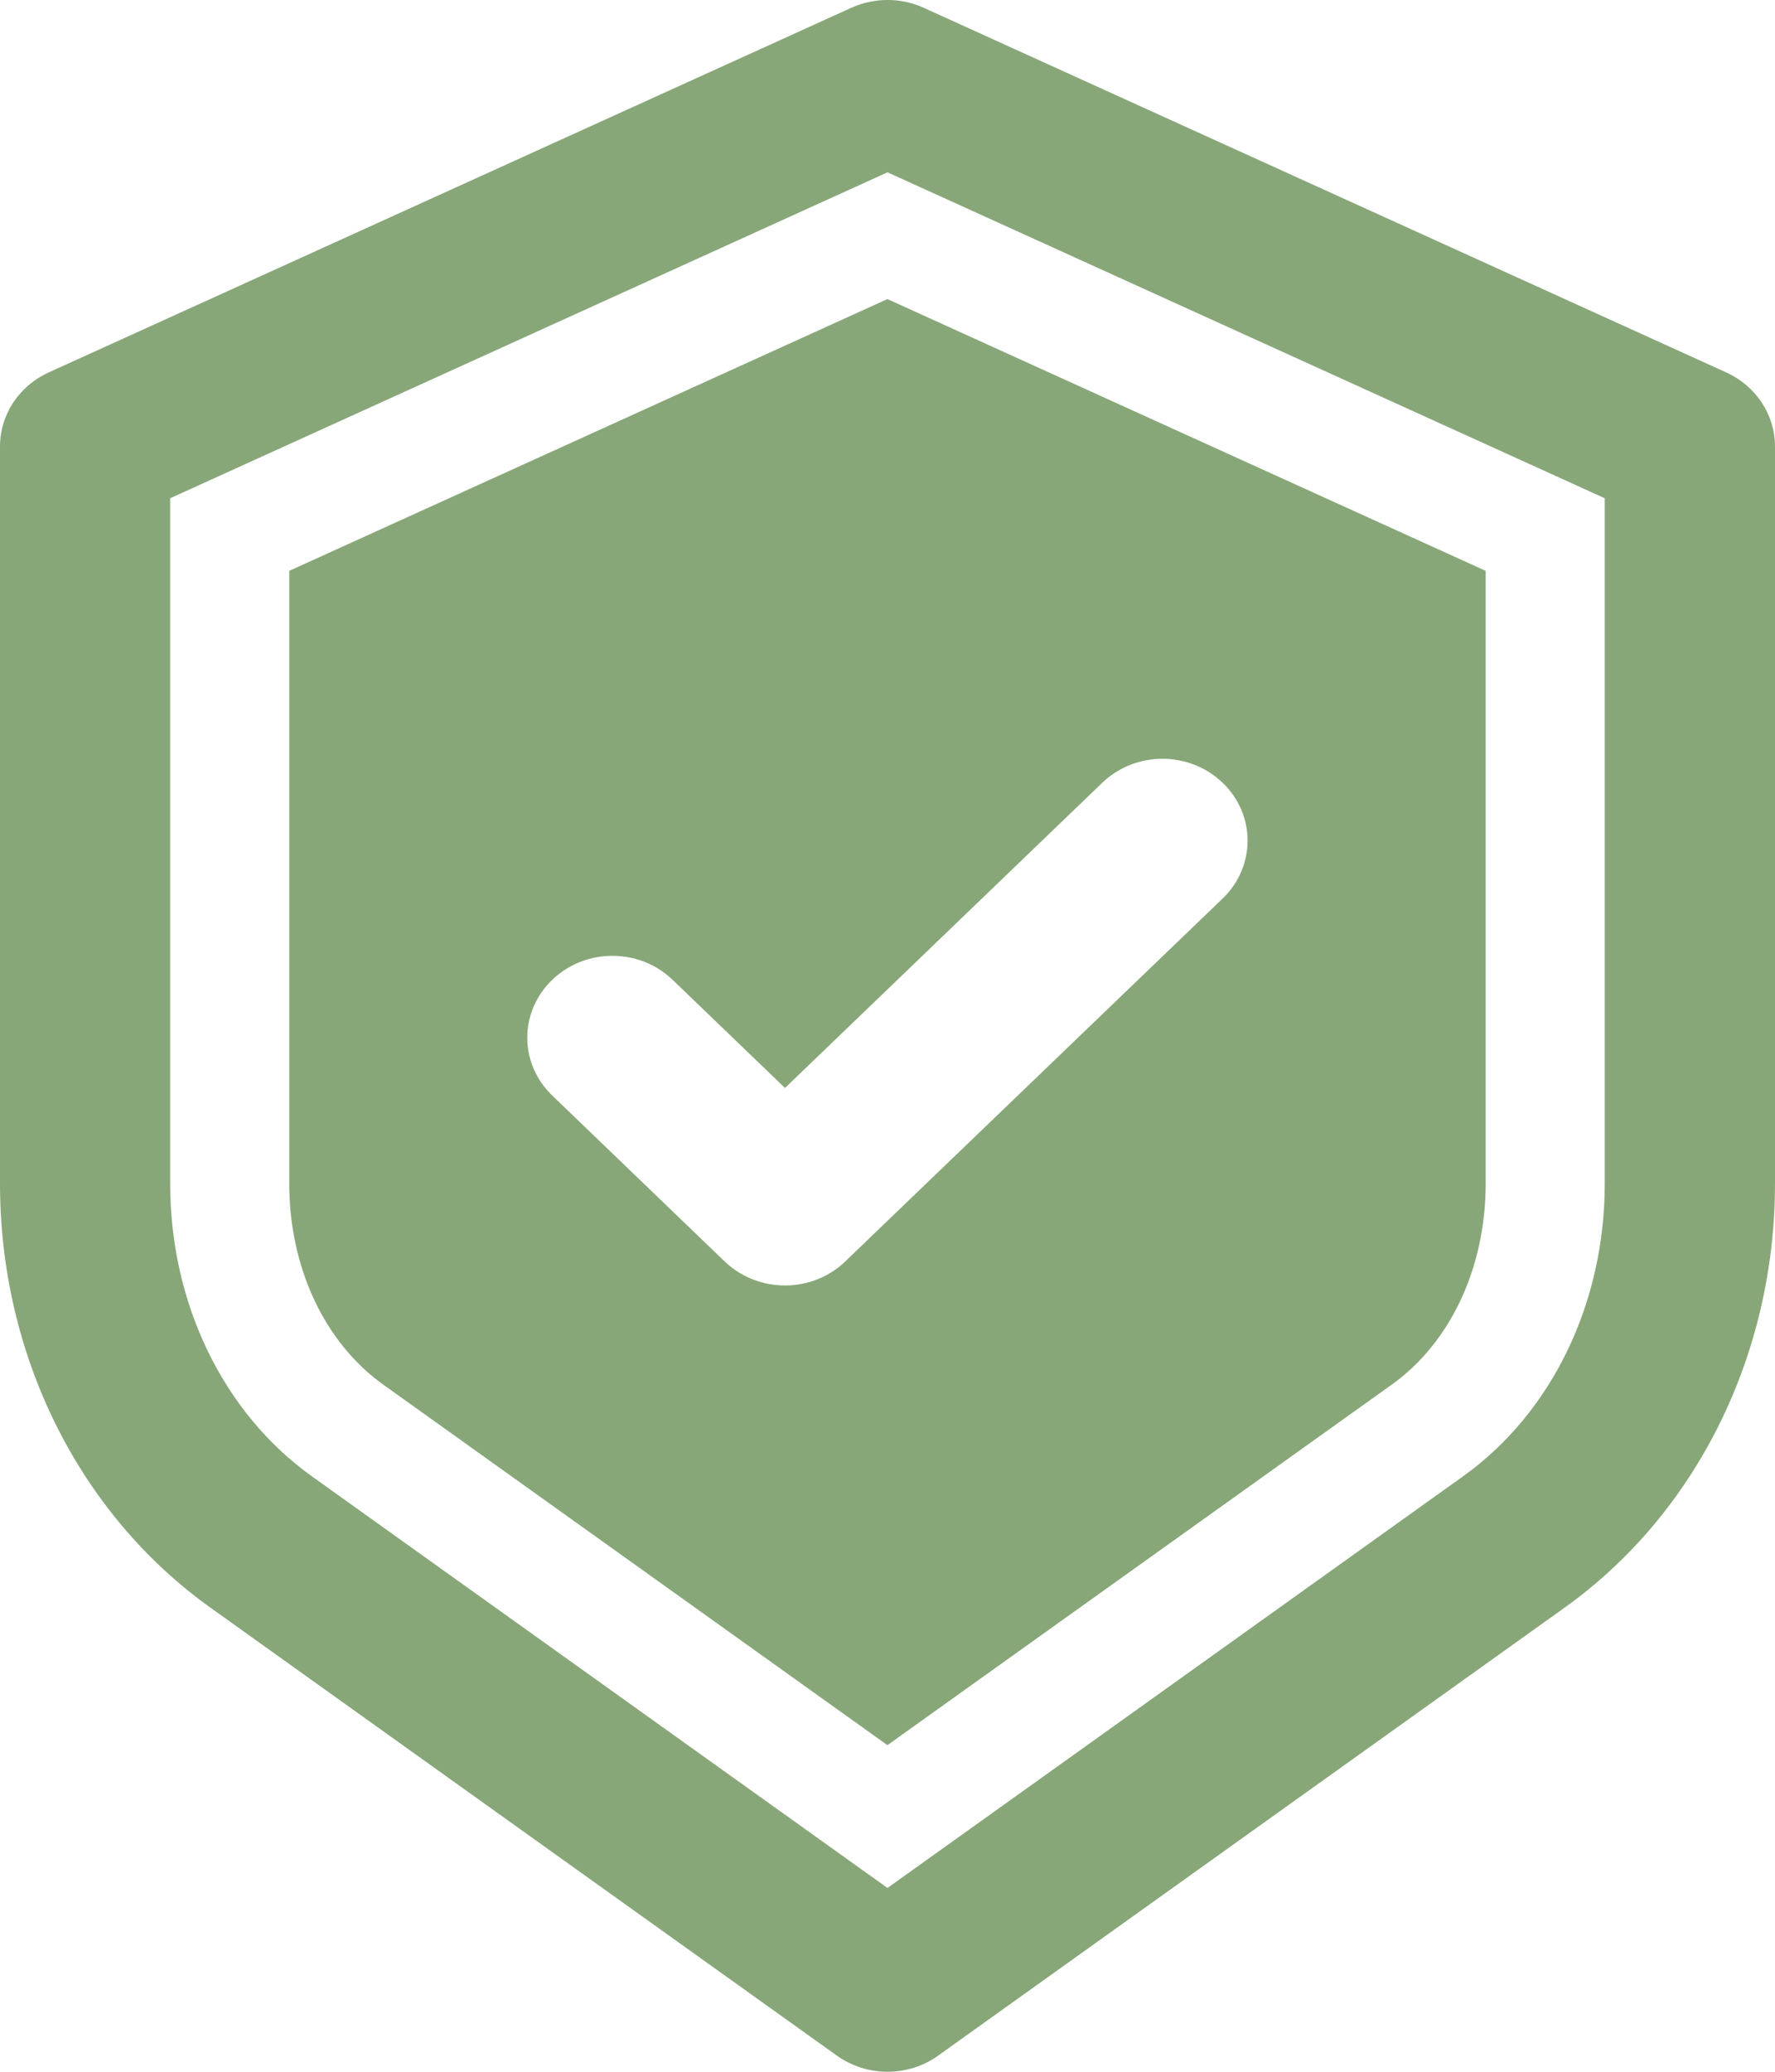
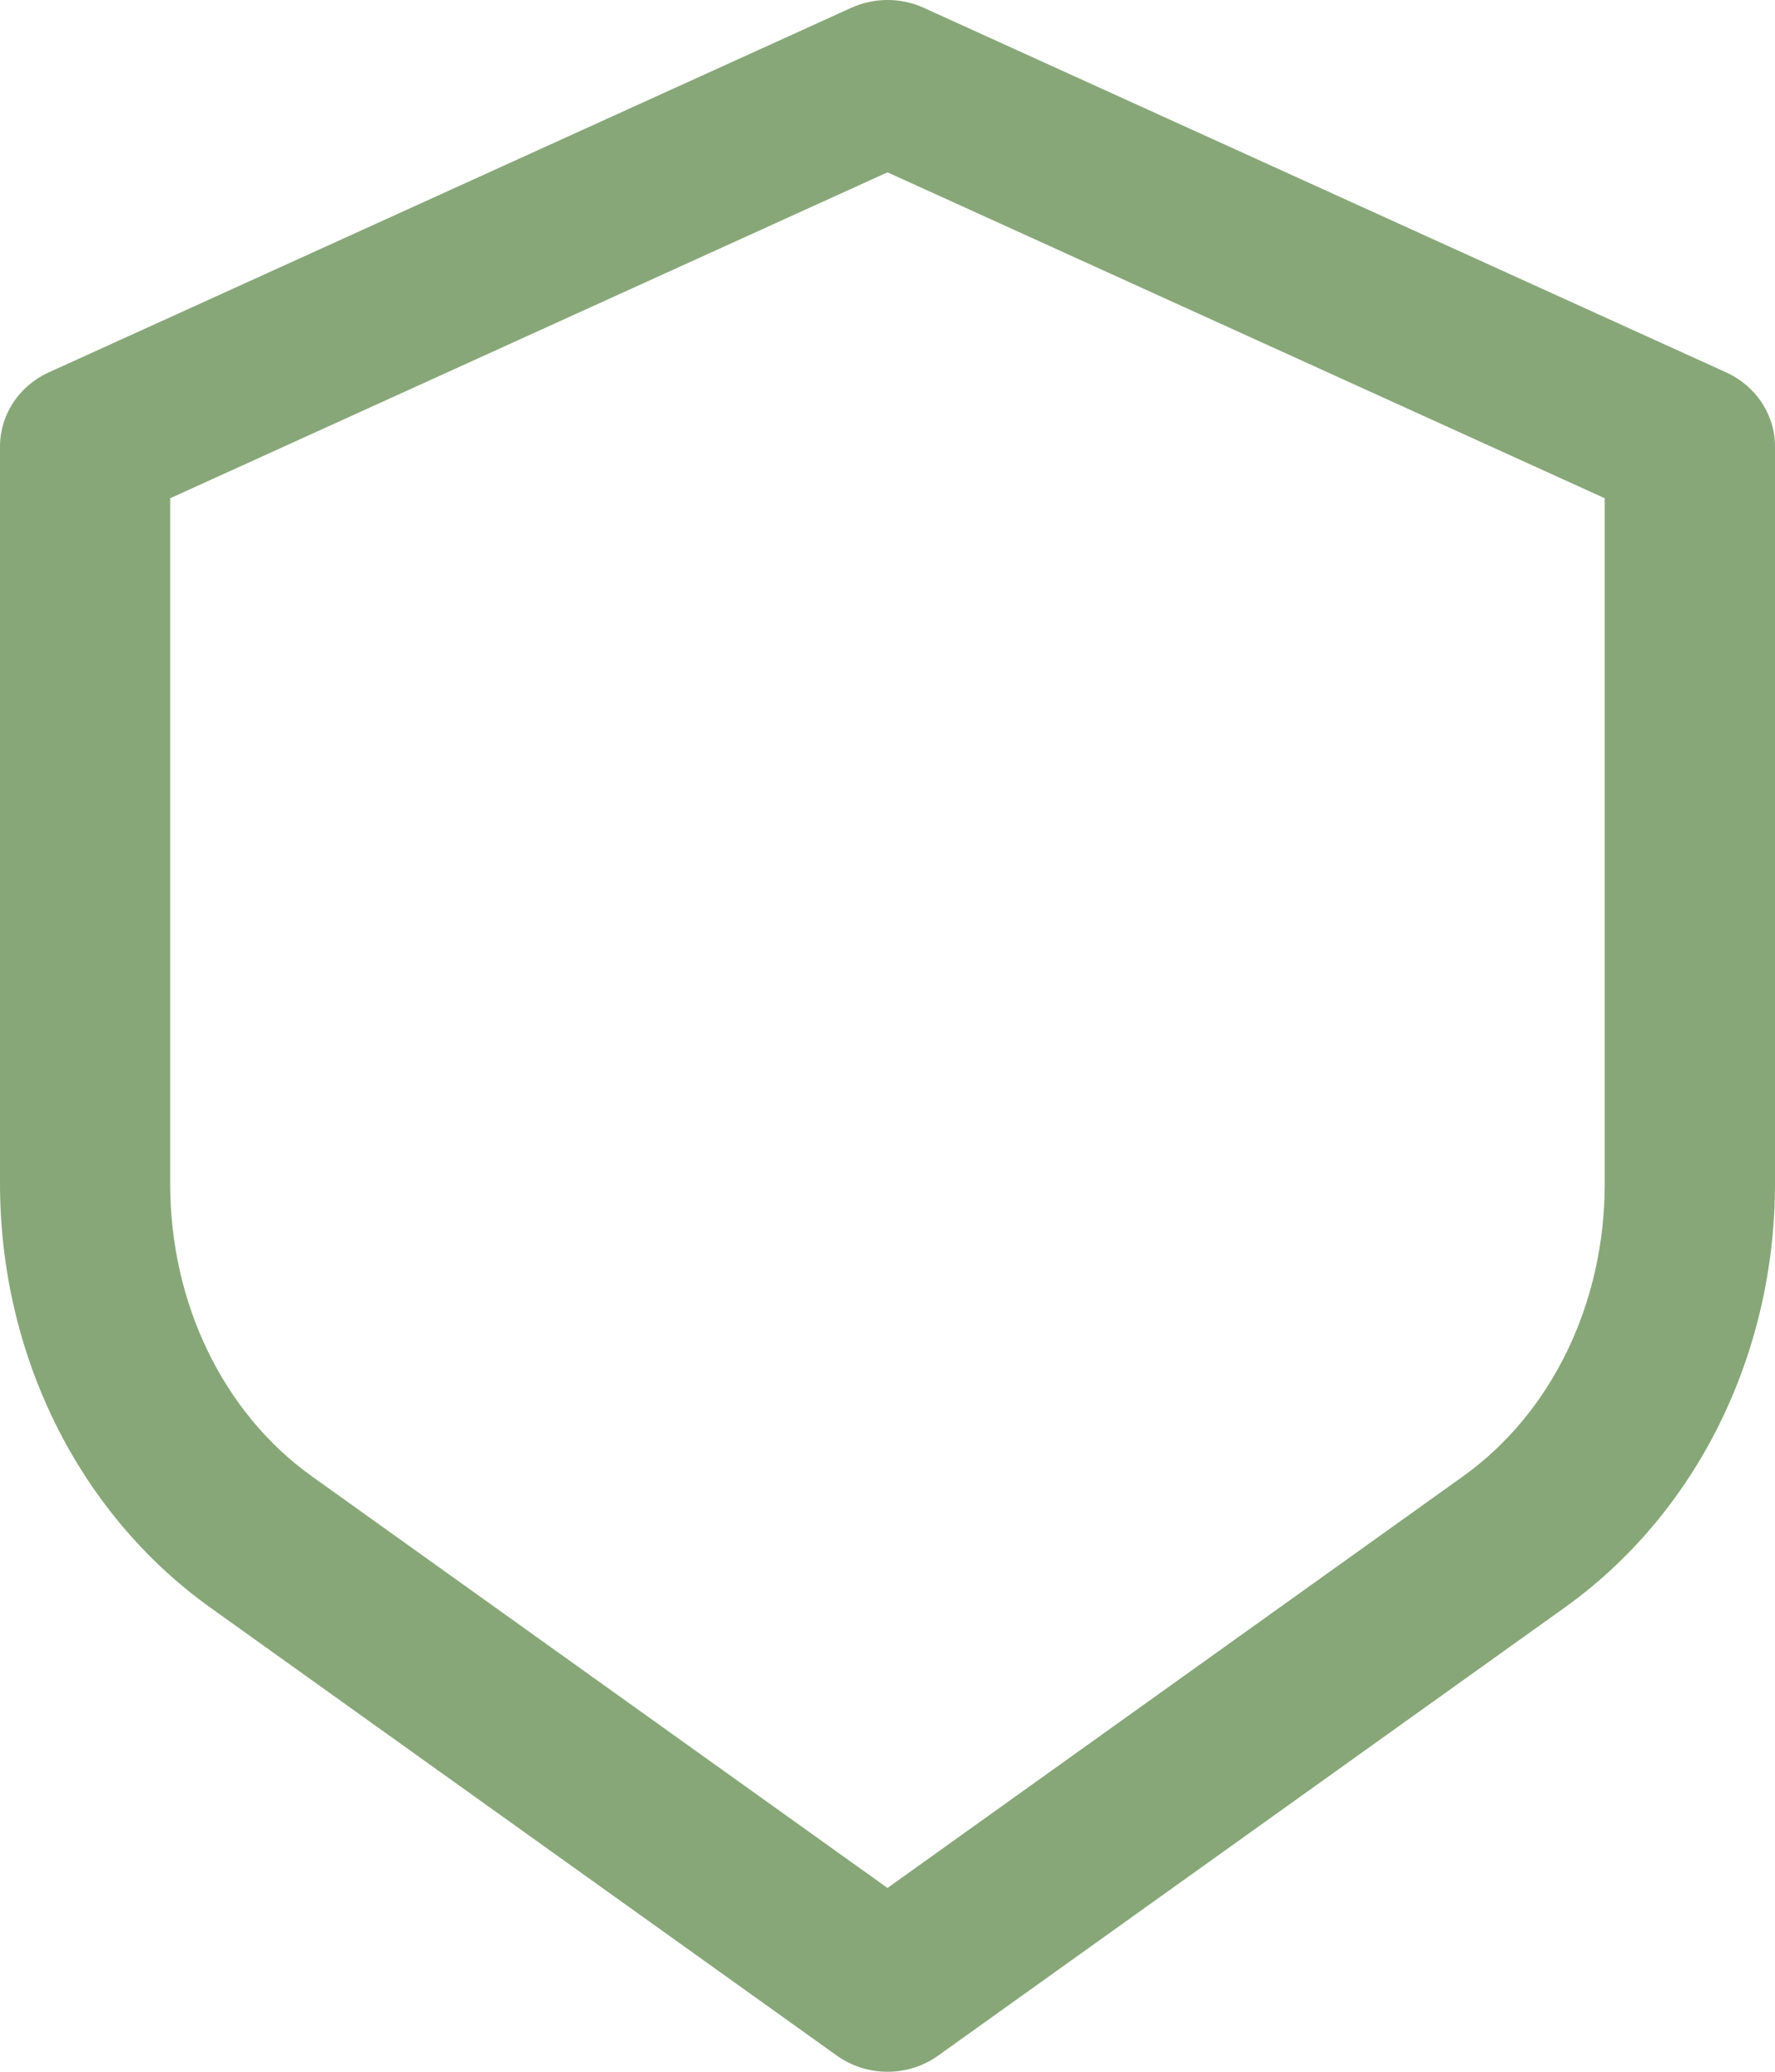
<svg xmlns="http://www.w3.org/2000/svg" fill="none" viewBox="0 0 24 28" height="28" width="24">
  <path fill="#88A779" d="M23.34 5.033L12.491 0.106C12.181 -0.036 11.82 -0.035 11.509 0.106L0.659 5.033C0.256 5.216 0 5.606 0 6.033V15.996C0 18.312 1.064 20.455 2.847 21.729L11.314 27.781C11.518 27.927 11.759 28 12 28C12.242 28 12.483 27.927 12.686 27.781L21.153 21.729C22.936 20.456 24 18.312 24 15.996V6.033C24 5.606 23.743 5.216 23.34 5.033ZM21.698 15.996C21.698 17.616 20.981 19.096 19.78 19.954L12 25.516L4.219 19.954C3.018 19.096 2.301 17.616 2.301 15.996V6.734L12 2.329L21.698 6.734V15.996Z" />
-   <path fill="#88A779" d="M11.999 4.042L3.911 7.715V15.996C3.911 17.128 4.386 18.143 5.18 18.712L11.999 23.586L18.82 18.712C19.614 18.144 20.088 17.129 20.088 15.996V7.715L11.999 4.042ZM16.532 12.143L11.427 17.05C11.203 17.265 10.908 17.373 10.614 17.373C10.319 17.373 10.025 17.265 9.8 17.05L7.467 14.806C7.017 14.375 7.017 13.674 7.467 13.242C7.916 12.81 8.645 12.81 9.094 13.242L10.614 14.704L14.904 10.579C15.354 10.147 16.082 10.147 16.531 10.579C16.981 11.01 16.981 11.711 16.532 12.143Z" />
</svg>